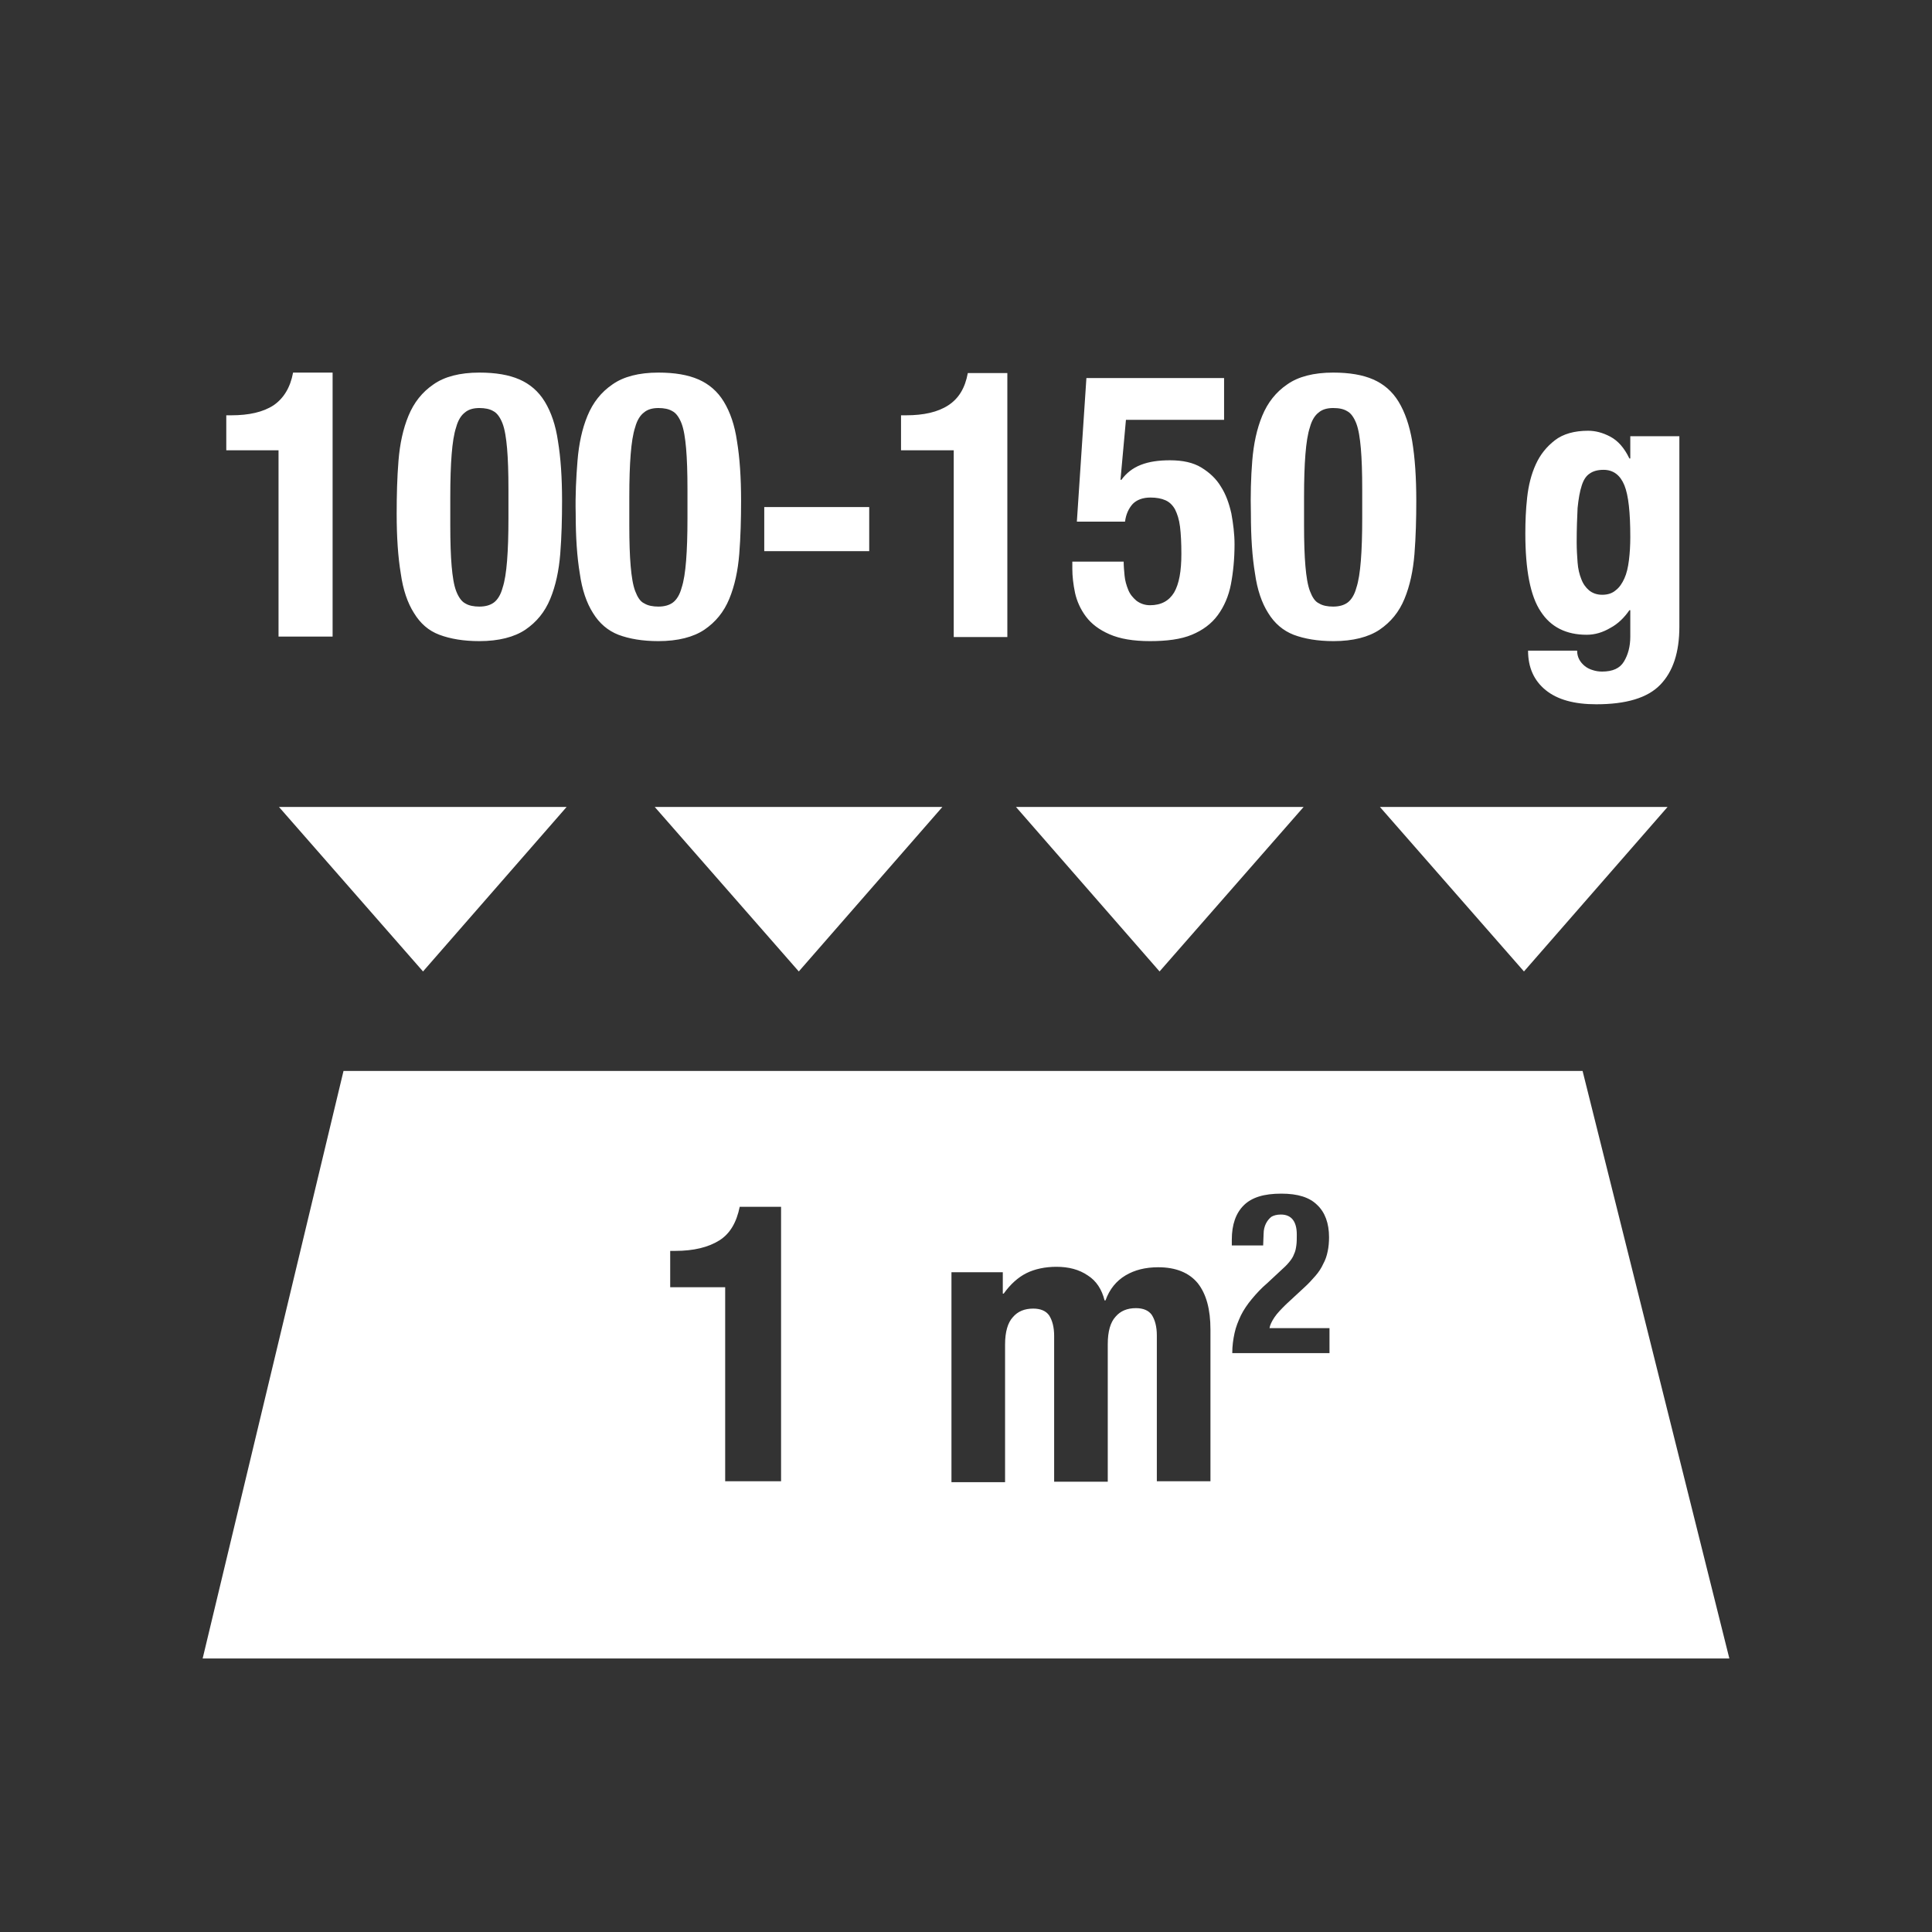
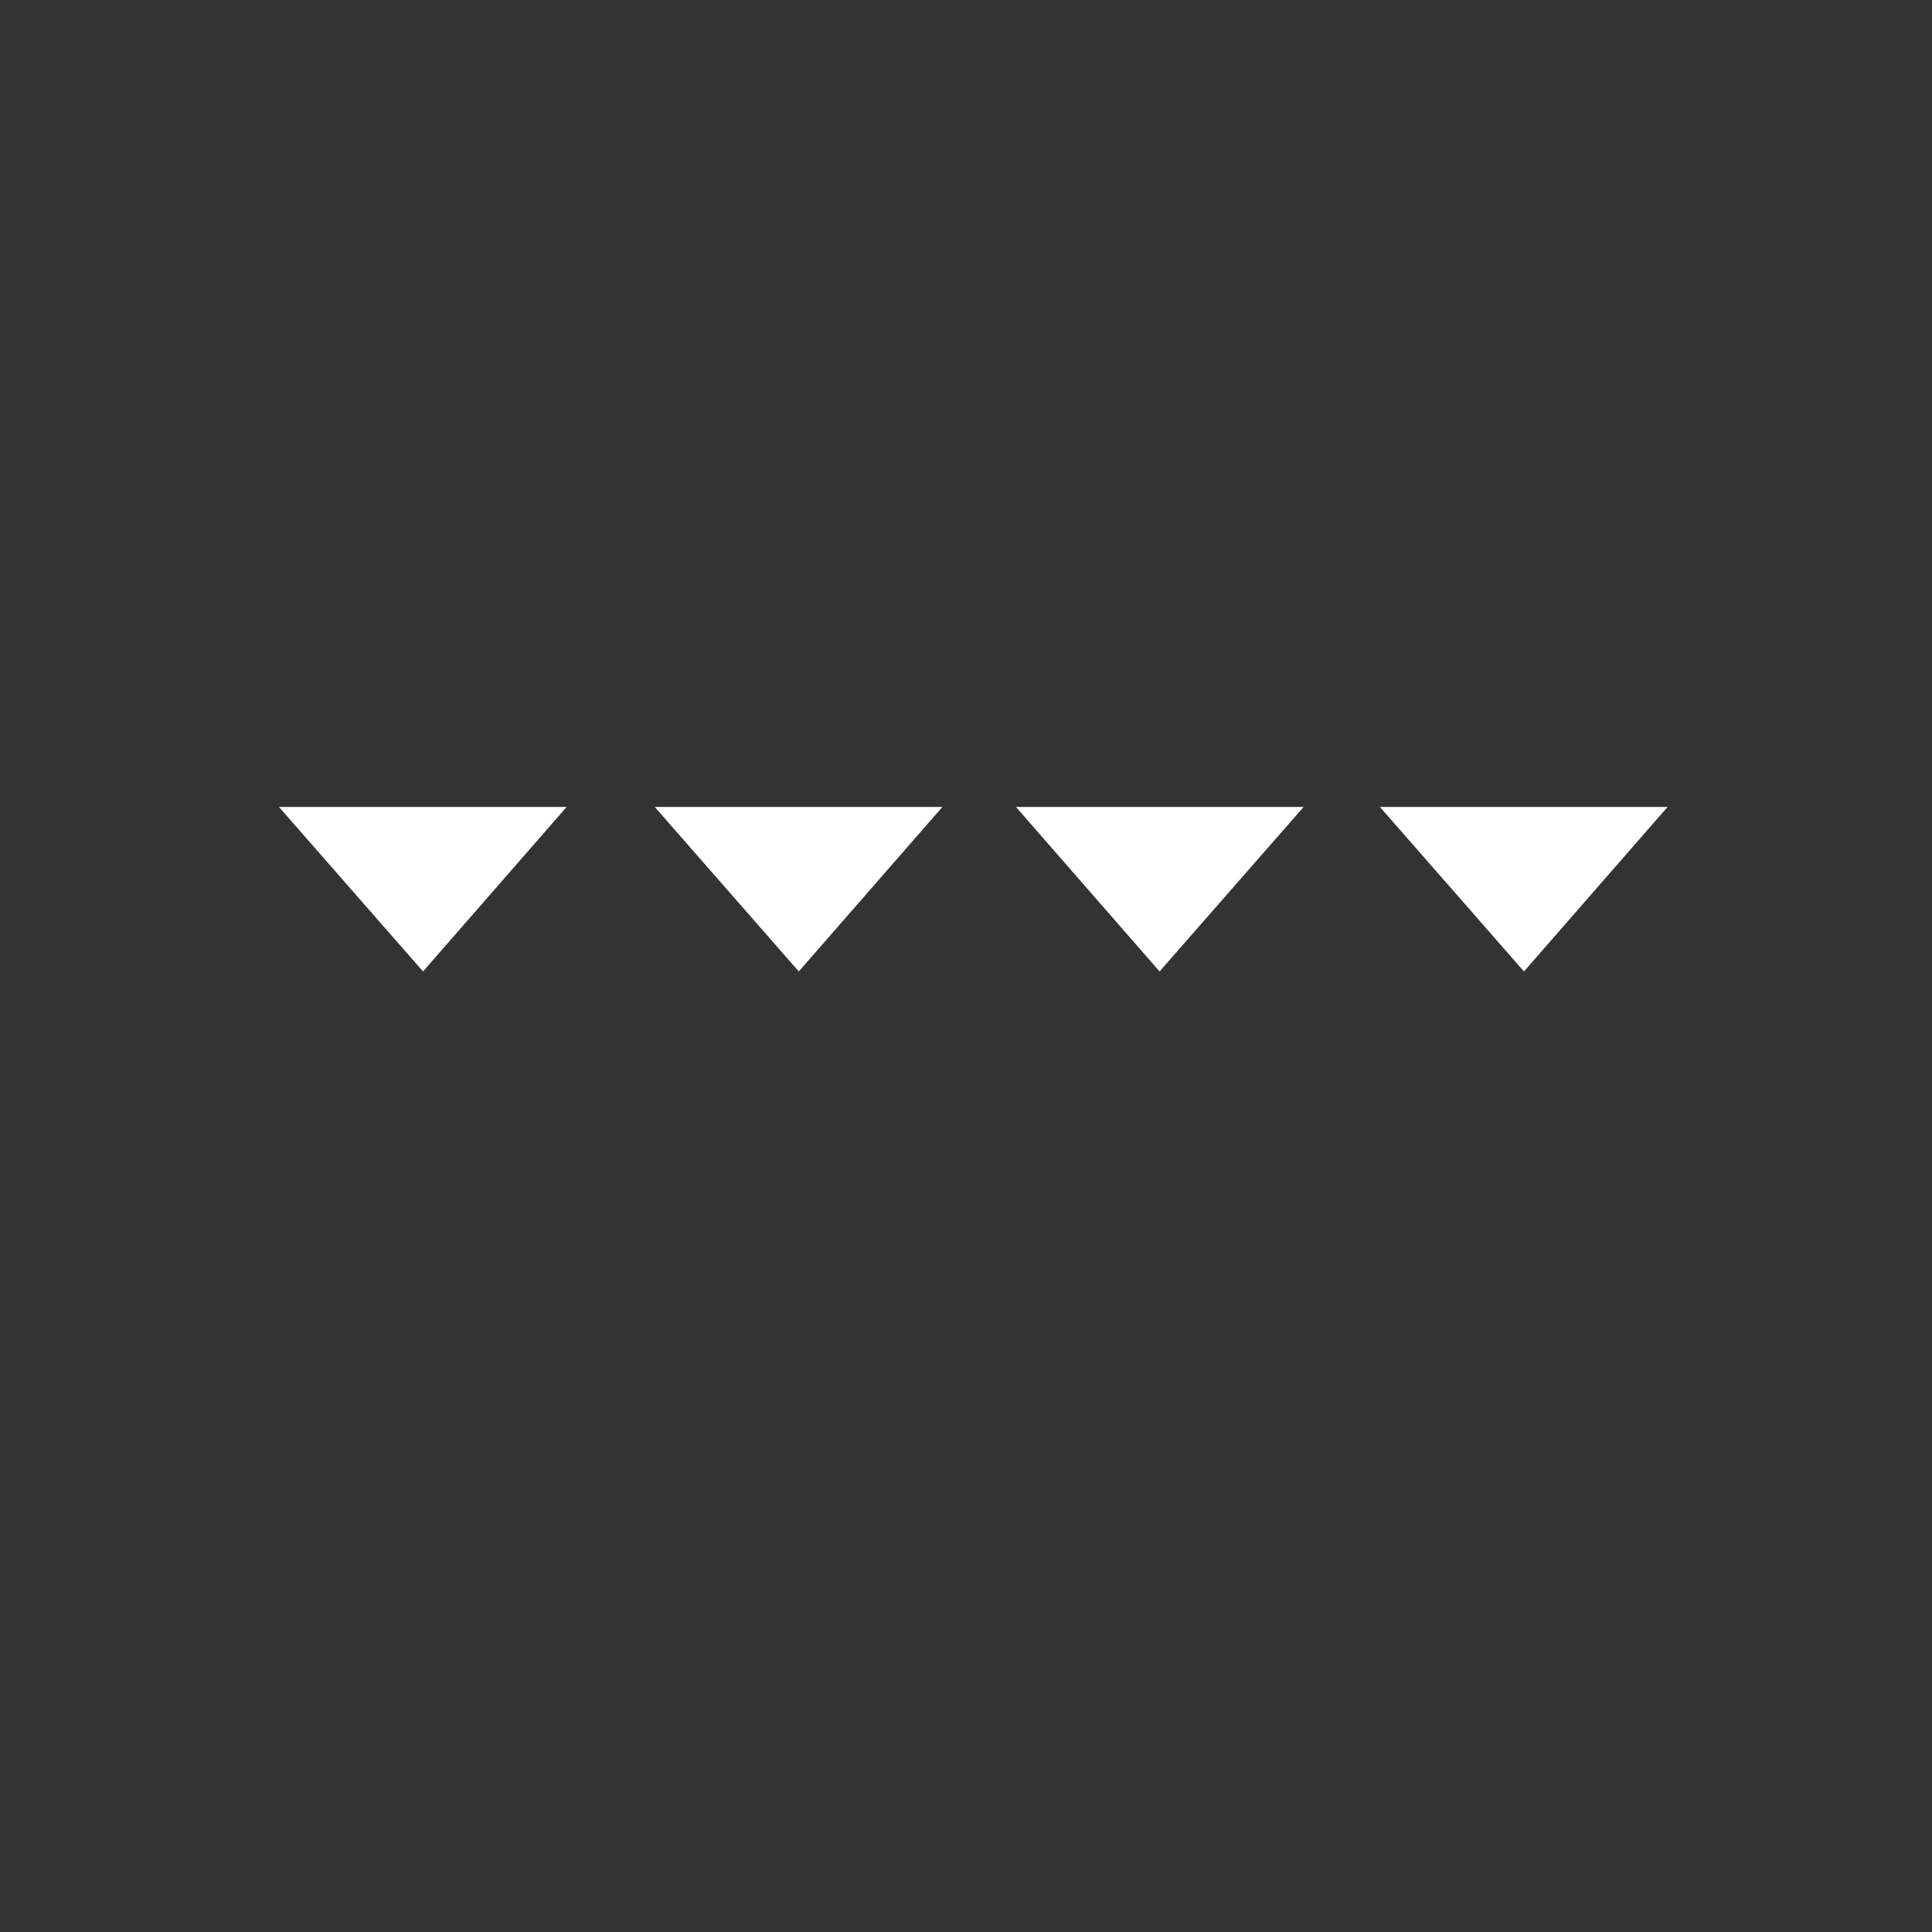
<svg xmlns="http://www.w3.org/2000/svg" version="1.1" id="Ebene_1" x="0px" y="0px" viewBox="0 0 42.52 42.52" style="enable-background:new 0 0 42.52 42.52;" xml:space="preserve">
  <rect x="0" y="0" width="42.52" height="42.52" fill="#333333" stroke="none" />
  <style type="text/css"> .st0{fill:#FFFFFF;} .st1{fill:none;stroke:#FFFFFF;stroke-width:0.589;} .st2{opacity:0.5;fill:#FFFFFF;} .st3{fill:none;} .st4{clip-path:url(#SVGID_00000139273406382439168840000010855874889712154758_);fill:none;stroke:#FFFFFF;stroke-width:0.5;} .st5{opacity:0.5;clip-path:url(#SVGID_00000139273406382439168840000010855874889712154758_);fill:#FFFFFF;} .st6{fill:none;stroke:#FFFFFF;stroke-width:0.5;} .st7{clip-path:url(#SVGID_00000167392350655089609170000003516041161961921424_);fill:#FFFFFF;} .st8{clip-path:url(#SVGID_00000164475680139775680470000012609267705018832302_);fill:#FFFFFF;} .st9{fill:none;stroke:#FFFFFF;stroke-width:0.35;stroke-miterlimit:10;} .st10{clip-path:url(#SVGID_00000166675051567203303890000014843567138745025945_);fill:#FFFFFF;} .st11{clip-path:url(#SVGID_00000059304343978191658580000013074888794898758553_);fill:#FFFFFF;} .st12{clip-path:url(#SVGID_00000106832449607484185820000004464067248097691280_);fill:#FFFFFF;} .st13{clip-path:url(#SVGID_00000138548577013171946880000012261924691994014359_);fill:#FFFFFF;} .st14{fill:none;stroke:#FFFFFF;stroke-width:0.58;} .st15{fill:none;stroke:#FFFFFF;stroke-linecap:round;stroke-linejoin:round;stroke-dasharray:0,1.98;} .st16{fill:none;stroke:#FFFFFF;stroke-linecap:round;stroke-linejoin:round;} .st17{clip-path:url(#SVGID_00000071529380904267930260000004609707398392837564_);fill:none;stroke:#FFFFFF;stroke-width:0.589;} .st18{opacity:0.5;clip-path:url(#SVGID_00000071529380904267930260000004609707398392837564_);fill:#FFFFFF;} .st19{clip-path:url(#SVGID_00000128470019002607971140000010140620640440700580_);fill:#FFFFFF;} .st20{clip-path:url(#SVGID_00000067948045755079852310000000563912260439611053_);fill:#FFFFFF;} .st21{clip-path:url(#SVGID_00000175283085000840470070000001867537110622443168_);fill:none;stroke:#FFFFFF;stroke-width:0.589;} .st22{fill:none;stroke:#FFFFFF;stroke-width:0.5;stroke-linecap:round;stroke-linejoin:round;stroke-dasharray:0,2.002;} .st23{fill:none;stroke:#FFFFFF;stroke-width:0.5;stroke-linecap:round;stroke-linejoin:round;} .st24{clip-path:url(#SVGID_00000011006519545521934100000012279963148335327419_);fill:#FFFFFF;} .st25{clip-path:url(#SVGID_00000011006519545521934100000012279963148335327419_);fill:none;} .st26{clip-path:url(#SVGID_00000044157776361484357800000002627757109120622761_);fill:#FFFFFF;} .st27{fill:none;stroke:#FFFFFF;stroke-width:0.697;stroke-miterlimit:10;} .st28{clip-path:url(#SVGID_00000052097740951480644550000009059483401804716981_);fill:#FFFFFF;} .st29{clip-path:url(#SVGID_00000096772278721979661930000018122496504117796792_);fill:#FFFFFF;} .st30{clip-path:url(#SVGID_00000078731744677329644940000016277385896303790000_);fill:#FFFFFF;} .st31{fill:none;stroke:#FFFFFF;stroke-width:0.612;} .st32{opacity:0.4;fill:#FFFFFF;} </style>
-   <path class="st0" d="M34.83,23.57H7.56L4.46,36.5h33.6L34.83,23.57z M17.19,32.6h-1.23v-4.27h-1.21v-0.8h0.11 c0.41,0,0.73-0.08,0.97-0.23c0.24-0.15,0.38-0.4,0.45-0.74h0.91V32.6z M26.64,32.6h-1.18v-3.21c0-0.19-0.04-0.34-0.11-0.45 c-0.07-0.1-0.19-0.15-0.35-0.15c-0.19,0-0.34,0.06-0.45,0.19c-0.11,0.12-0.17,0.32-0.17,0.6v3.03H23.2v-3.21 c0-0.19-0.04-0.34-0.11-0.45c-0.07-0.1-0.19-0.15-0.35-0.15c-0.19,0-0.34,0.06-0.45,0.19c-0.11,0.12-0.17,0.32-0.17,0.6v3.03h-1.18 V28h1.13v0.47h0.02c0.15-0.21,0.32-0.36,0.5-0.45s0.41-0.14,0.66-0.14c0.27,0,0.5,0.06,0.69,0.19c0.19,0.12,0.31,0.31,0.37,0.55 h0.02c0.09-0.25,0.24-0.43,0.44-0.55c0.2-0.12,0.44-0.18,0.72-0.18c0.39,0,0.68,0.12,0.87,0.35c0.19,0.24,0.28,0.58,0.28,1.02V32.6z M29.28,29.78h-2.16c0-0.16,0.02-0.3,0.05-0.44c0.03-0.14,0.08-0.26,0.14-0.39c0.06-0.12,0.14-0.24,0.24-0.36 c0.1-0.12,0.21-0.24,0.34-0.35l0.29-0.27c0.08-0.07,0.14-0.13,0.19-0.19c0.05-0.06,0.09-0.12,0.11-0.18 c0.03-0.06,0.04-0.12,0.05-0.19c0.01-0.07,0.01-0.15,0.01-0.24c0-0.29-0.12-0.44-0.35-0.44c-0.09,0-0.16,0.02-0.21,0.05 c-0.05,0.04-0.09,0.09-0.12,0.15c-0.03,0.06-0.05,0.14-0.05,0.22s-0.01,0.17-0.01,0.26h-0.69v-0.13c0-0.33,0.09-0.58,0.26-0.75 c0.18-0.18,0.45-0.26,0.83-0.26c0.36,0,0.62,0.08,0.79,0.25c0.17,0.16,0.26,0.4,0.26,0.71c0,0.11-0.01,0.22-0.03,0.31 c-0.02,0.1-0.05,0.19-0.1,0.28c-0.04,0.09-0.1,0.18-0.17,0.26c-0.07,0.08-0.15,0.17-0.25,0.26l-0.4,0.37 c-0.1,0.1-0.19,0.19-0.25,0.28c-0.06,0.09-0.1,0.17-0.11,0.24h1.32V29.78z" />
  <polygon class="st0" points="6.14,17.76 12.47,17.76 9.31,21.38 " />
  <polygon class="st0" points="30.37,17.76 36.7,17.76 33.54,21.38 " />
  <polygon class="st0" points="22.36,17.76 28.69,17.76 25.52,21.38 " />
  <polygon class="st0" points="14.41,17.76 20.74,17.76 17.58,21.38 " />
-   <path class="st0" d="M36.96,13.79c0,0.57-0.14,0.99-0.42,1.28c-0.28,0.29-0.75,0.43-1.41,0.43c-0.48,0-0.85-0.1-1.11-0.31 c-0.26-0.21-0.39-0.5-0.39-0.87h1.08c0,0.14,0.06,0.25,0.17,0.34c0.05,0.04,0.11,0.07,0.18,0.09c0.06,0.02,0.13,0.03,0.2,0.03 c0.23,0,0.39-0.07,0.48-0.22c0.09-0.15,0.14-0.33,0.14-0.55v-0.58h-0.02c-0.11,0.16-0.25,0.3-0.42,0.39 c-0.17,0.1-0.34,0.15-0.52,0.15c-0.45,0-0.79-0.17-1.01-0.51c-0.23-0.34-0.34-0.92-0.34-1.72c0-0.26,0.01-0.52,0.04-0.79 c0.03-0.27,0.09-0.51,0.19-0.73c0.1-0.22,0.24-0.39,0.42-0.53c0.18-0.14,0.43-0.21,0.73-0.21c0.16,0,0.32,0.04,0.49,0.13 c0.17,0.09,0.31,0.25,0.42,0.48h0.02V9.6h1.08V13.79z M34.72,12.38c0.01,0.14,0.04,0.26,0.08,0.36c0.04,0.11,0.1,0.19,0.17,0.25 c0.07,0.06,0.17,0.1,0.29,0.1c0.12,0,0.22-0.03,0.3-0.1c0.08-0.06,0.14-0.15,0.19-0.26c0.05-0.11,0.08-0.24,0.1-0.4 c0.02-0.16,0.03-0.33,0.03-0.51c0-0.54-0.04-0.92-0.13-1.14c-0.09-0.22-0.24-0.34-0.46-0.34c-0.13,0-0.23,0.03-0.3,0.08 c-0.08,0.05-0.14,0.14-0.18,0.27c-0.04,0.12-0.07,0.29-0.09,0.49c-0.01,0.21-0.02,0.45-0.02,0.75C34.7,12.1,34.71,12.24,34.72,12.38 M28.73,12.46c0.02,0.23,0.05,0.42,0.1,0.55c0.05,0.13,0.11,0.23,0.2,0.27c0.08,0.05,0.19,0.07,0.31,0.07 c0.13,0,0.24-0.03,0.32-0.09c0.08-0.06,0.15-0.17,0.19-0.32c0.05-0.15,0.08-0.35,0.1-0.6c0.02-0.25,0.03-0.56,0.03-0.94v-0.63 c0-0.37-0.01-0.67-0.03-0.9c-0.02-0.23-0.05-0.42-0.1-0.55c-0.05-0.13-0.12-0.23-0.2-0.27C29.57,9,29.47,8.98,29.34,8.98 c-0.13,0-0.24,0.03-0.32,0.1c-0.08,0.06-0.15,0.17-0.19,0.32c-0.05,0.15-0.08,0.35-0.1,0.6c-0.02,0.25-0.03,0.56-0.03,0.94v0.63 C28.7,11.93,28.71,12.23,28.73,12.46 M27.56,10.14c0.03-0.37,0.1-0.7,0.22-0.99c0.12-0.29,0.3-0.52,0.55-0.69 c0.24-0.17,0.58-0.26,1.01-0.26c0.36,0,0.65,0.05,0.88,0.15c0.23,0.1,0.42,0.26,0.56,0.49c0.14,0.23,0.24,0.52,0.3,0.87 c0.06,0.36,0.09,0.8,0.09,1.31c0,0.4-0.01,0.79-0.04,1.17c-0.03,0.37-0.1,0.7-0.22,0.99c-0.12,0.29-0.3,0.51-0.55,0.68 c-0.24,0.16-0.58,0.25-1.01,0.25c-0.35,0-0.64-0.05-0.88-0.14c-0.23-0.09-0.42-0.25-0.56-0.48c-0.14-0.22-0.24-0.51-0.29-0.87 c-0.06-0.36-0.09-0.8-0.09-1.31C27.52,10.9,27.53,10.51,27.56,10.14 M24.78,9.24l-0.12,1.32h0.02c0.11-0.15,0.25-0.26,0.43-0.33 c0.18-0.07,0.39-0.1,0.64-0.1c0.28,0,0.51,0.05,0.69,0.16c0.18,0.11,0.33,0.25,0.43,0.42c0.11,0.17,0.18,0.37,0.23,0.59 c0.04,0.22,0.07,0.45,0.07,0.68c0,0.32-0.03,0.62-0.08,0.88c-0.05,0.26-0.15,0.49-0.29,0.68c-0.14,0.19-0.33,0.33-0.57,0.43 c-0.24,0.1-0.55,0.14-0.92,0.14c-0.37,0-0.66-0.05-0.89-0.15c-0.23-0.1-0.4-0.23-0.52-0.39c-0.12-0.16-0.2-0.34-0.24-0.52 c-0.04-0.19-0.06-0.37-0.06-0.53v-0.16h1.13c0,0.1,0.01,0.2,0.02,0.31c0.01,0.11,0.04,0.21,0.08,0.31c0.04,0.1,0.1,0.17,0.18,0.24 c0.08,0.06,0.18,0.1,0.3,0.1c0.25,0,0.42-0.1,0.53-0.28c0.11-0.19,0.16-0.47,0.16-0.85c0-0.24-0.01-0.44-0.03-0.6 c-0.02-0.16-0.06-0.28-0.11-0.38c-0.05-0.09-0.12-0.16-0.21-0.2c-0.09-0.04-0.2-0.06-0.33-0.06c-0.17,0-0.3,0.05-0.39,0.14 c-0.09,0.1-0.15,0.23-0.17,0.39h-1.06l0.21-3.16h3.03v0.92H24.78z M20.99,9.91h-1.16V9.14h0.11c0.39,0,0.7-0.07,0.93-0.22 c0.23-0.15,0.37-0.38,0.43-0.71h0.87v5.81h-1.18V9.91z M19.13,12.13h-2.31v-0.97h2.31V12.13z M13.88,12.46 c0.02,0.23,0.05,0.42,0.1,0.55c0.05,0.13,0.11,0.23,0.2,0.27c0.08,0.05,0.19,0.07,0.31,0.07c0.13,0,0.24-0.03,0.32-0.09 c0.08-0.06,0.15-0.17,0.19-0.32c0.05-0.15,0.08-0.35,0.1-0.6c0.02-0.25,0.03-0.56,0.03-0.94v-0.63c0-0.37-0.01-0.67-0.03-0.9 c-0.02-0.23-0.05-0.42-0.1-0.55c-0.05-0.13-0.12-0.23-0.2-0.27C14.72,9,14.61,8.98,14.49,8.98c-0.13,0-0.24,0.03-0.32,0.1 c-0.08,0.06-0.15,0.17-0.19,0.32c-0.05,0.15-0.08,0.35-0.1,0.6c-0.02,0.25-0.03,0.56-0.03,0.94v0.63 C13.85,11.93,13.86,12.23,13.88,12.46 M12.71,10.14c0.03-0.37,0.1-0.7,0.22-0.99c0.12-0.29,0.3-0.52,0.55-0.69 c0.24-0.17,0.58-0.26,1.01-0.26c0.36,0,0.65,0.05,0.88,0.15c0.23,0.1,0.42,0.26,0.56,0.49c0.14,0.23,0.24,0.52,0.29,0.87 c0.06,0.36,0.09,0.8,0.09,1.31c0,0.4-0.01,0.79-0.04,1.17c-0.03,0.37-0.1,0.7-0.22,0.99c-0.12,0.29-0.3,0.51-0.55,0.68 c-0.24,0.16-0.58,0.25-1.01,0.25c-0.35,0-0.64-0.05-0.88-0.14c-0.23-0.09-0.42-0.25-0.56-0.48c-0.14-0.22-0.24-0.51-0.29-0.87 c-0.06-0.36-0.09-0.8-0.09-1.31C12.66,10.9,12.68,10.51,12.71,10.14 M9.94,12.46c0.02,0.23,0.05,0.42,0.1,0.55 c0.05,0.13,0.12,0.23,0.2,0.27c0.08,0.05,0.19,0.07,0.31,0.07c0.13,0,0.24-0.03,0.32-0.09c0.08-0.06,0.15-0.17,0.19-0.32 c0.05-0.15,0.08-0.35,0.1-0.6c0.02-0.25,0.03-0.56,0.03-0.94v-0.63c0-0.37-0.01-0.67-0.03-0.9c-0.02-0.23-0.05-0.42-0.1-0.55 c-0.05-0.13-0.12-0.23-0.2-0.27C10.78,9,10.67,8.98,10.55,8.98c-0.13,0-0.24,0.03-0.32,0.1c-0.08,0.06-0.15,0.17-0.19,0.32 c-0.05,0.15-0.08,0.35-0.1,0.6c-0.02,0.25-0.03,0.56-0.03,0.94v0.63C9.91,11.93,9.92,12.23,9.94,12.46 M8.77,10.14 c0.03-0.37,0.1-0.7,0.22-0.99c0.12-0.29,0.3-0.52,0.55-0.69c0.24-0.17,0.58-0.26,1.01-0.26c0.36,0,0.65,0.05,0.88,0.15 c0.23,0.1,0.42,0.26,0.56,0.49c0.14,0.23,0.24,0.52,0.29,0.87c0.06,0.36,0.09,0.8,0.09,1.31c0,0.4-0.01,0.79-0.04,1.17 c-0.03,0.37-0.1,0.7-0.22,0.99c-0.12,0.29-0.3,0.51-0.55,0.68c-0.24,0.16-0.58,0.25-1.01,0.25c-0.35,0-0.64-0.05-0.88-0.14 c-0.24-0.09-0.42-0.25-0.56-0.48c-0.14-0.22-0.24-0.51-0.29-0.87c-0.06-0.36-0.09-0.8-0.09-1.31C8.73,10.9,8.74,10.51,8.77,10.14 M6.13,9.91H4.98V9.14h0.11c0.39,0,0.7-0.07,0.93-0.22C6.24,8.77,6.39,8.53,6.45,8.2h0.87v5.81H6.13V9.91z" />
</svg>